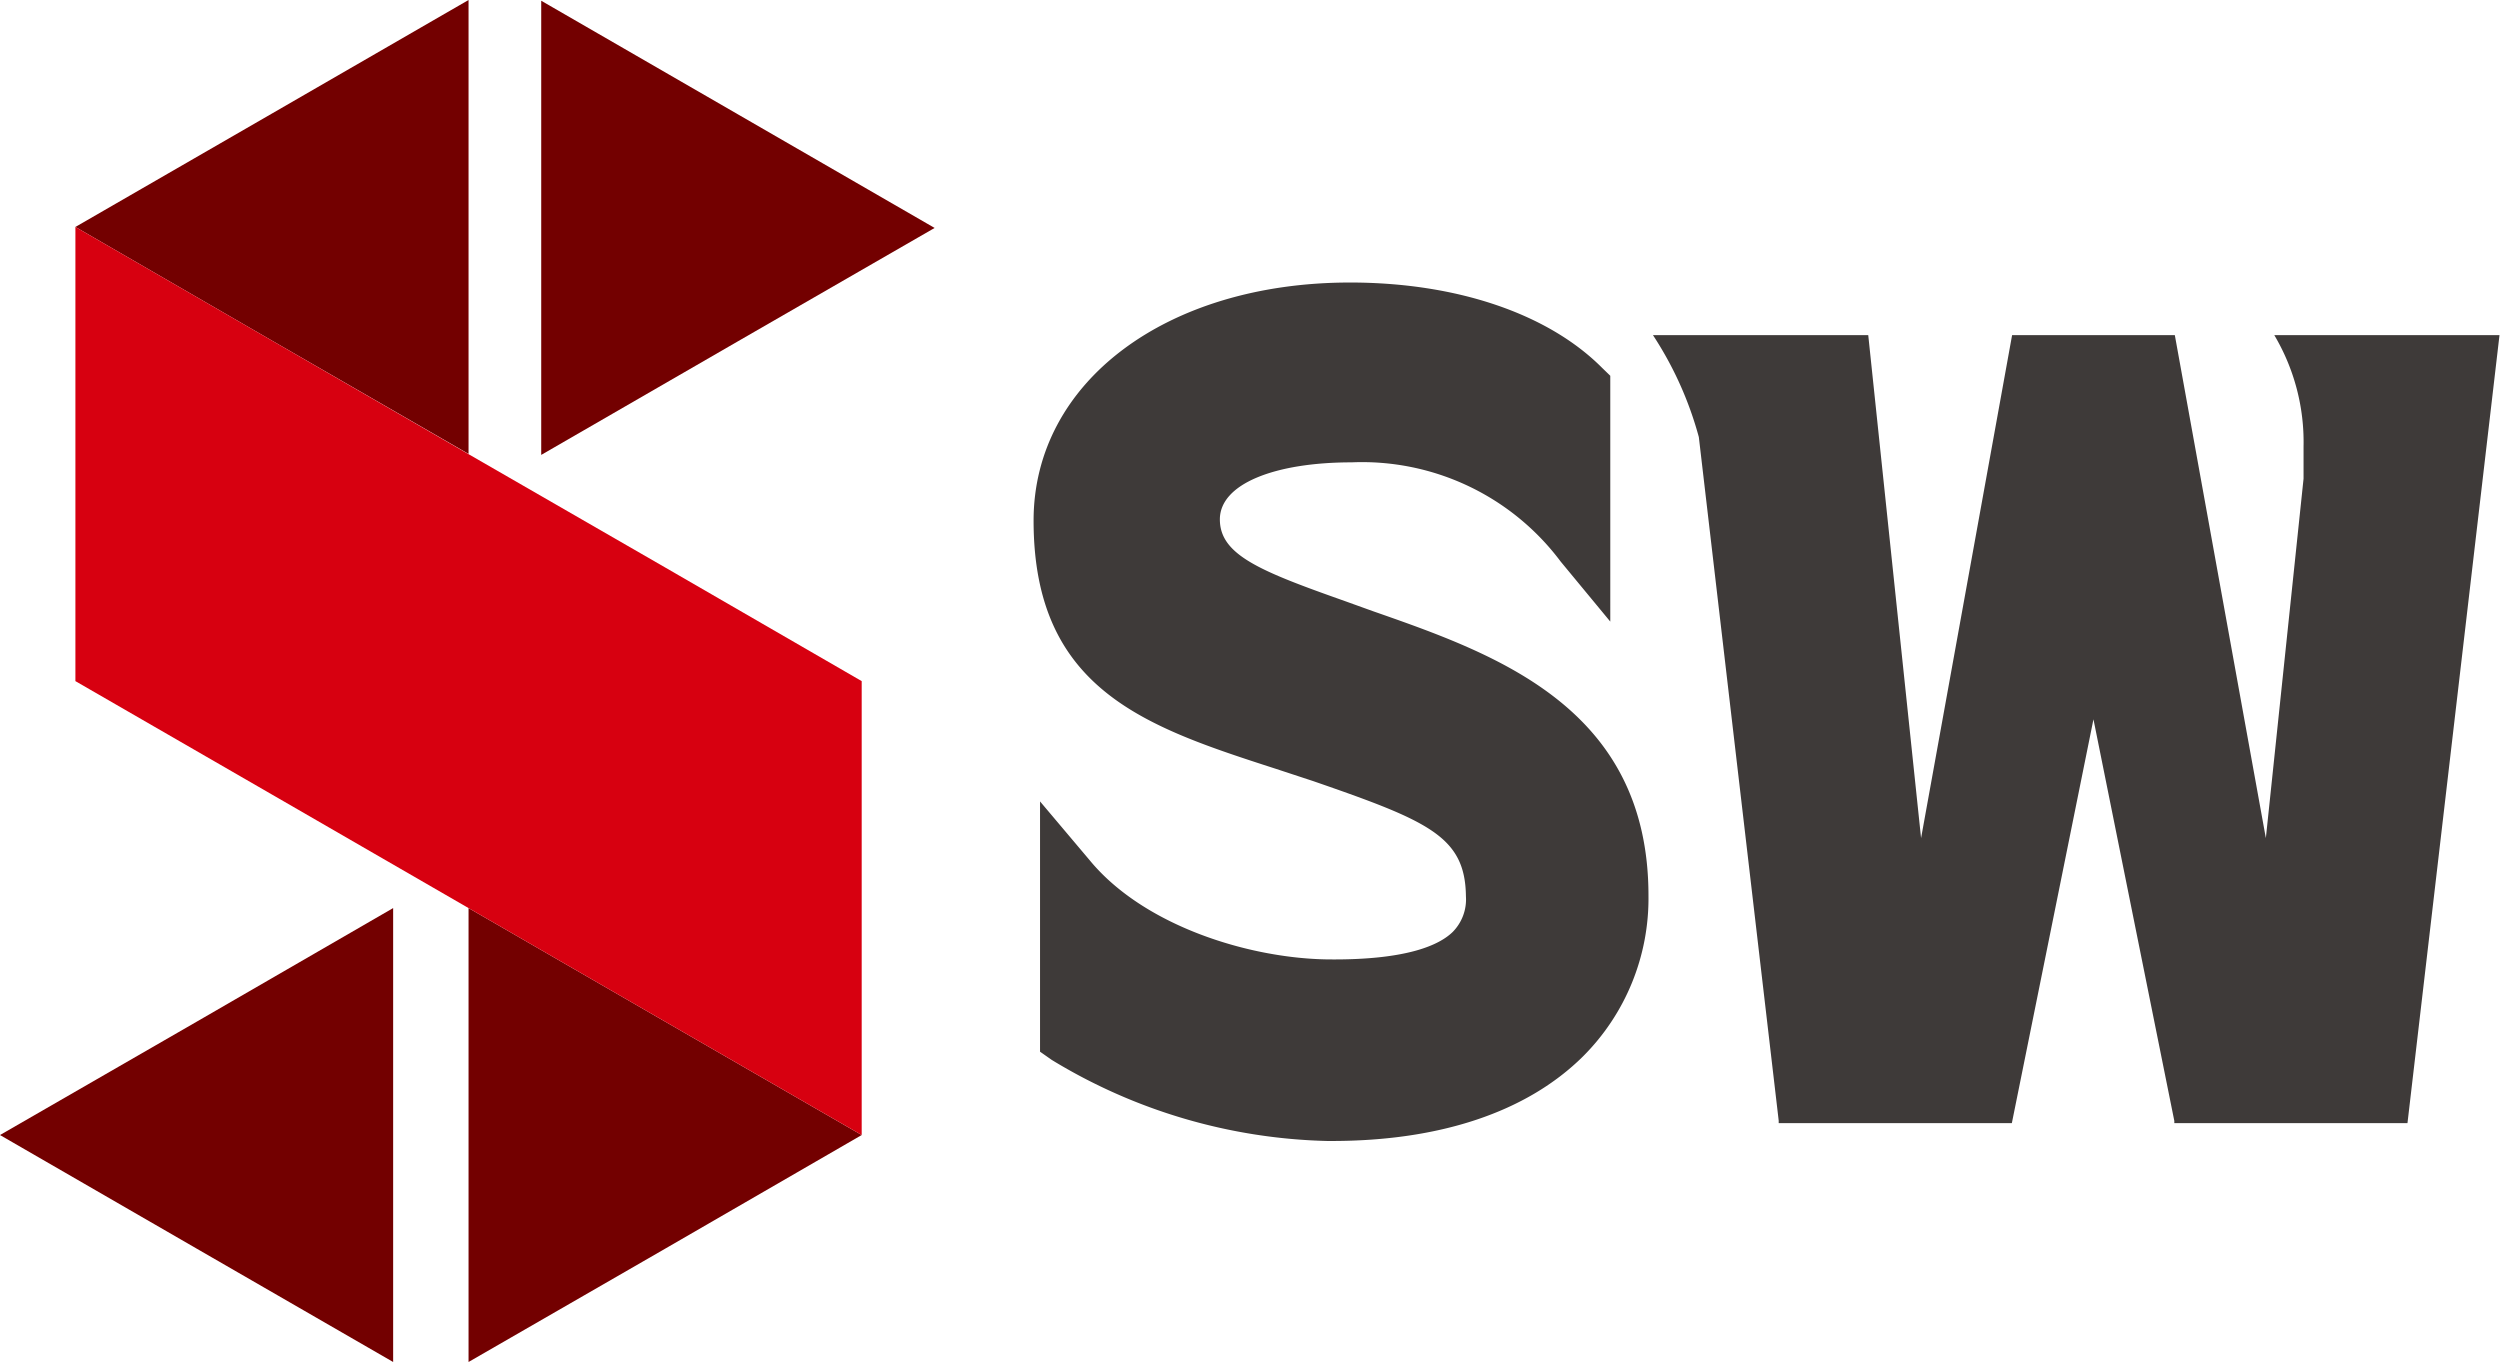
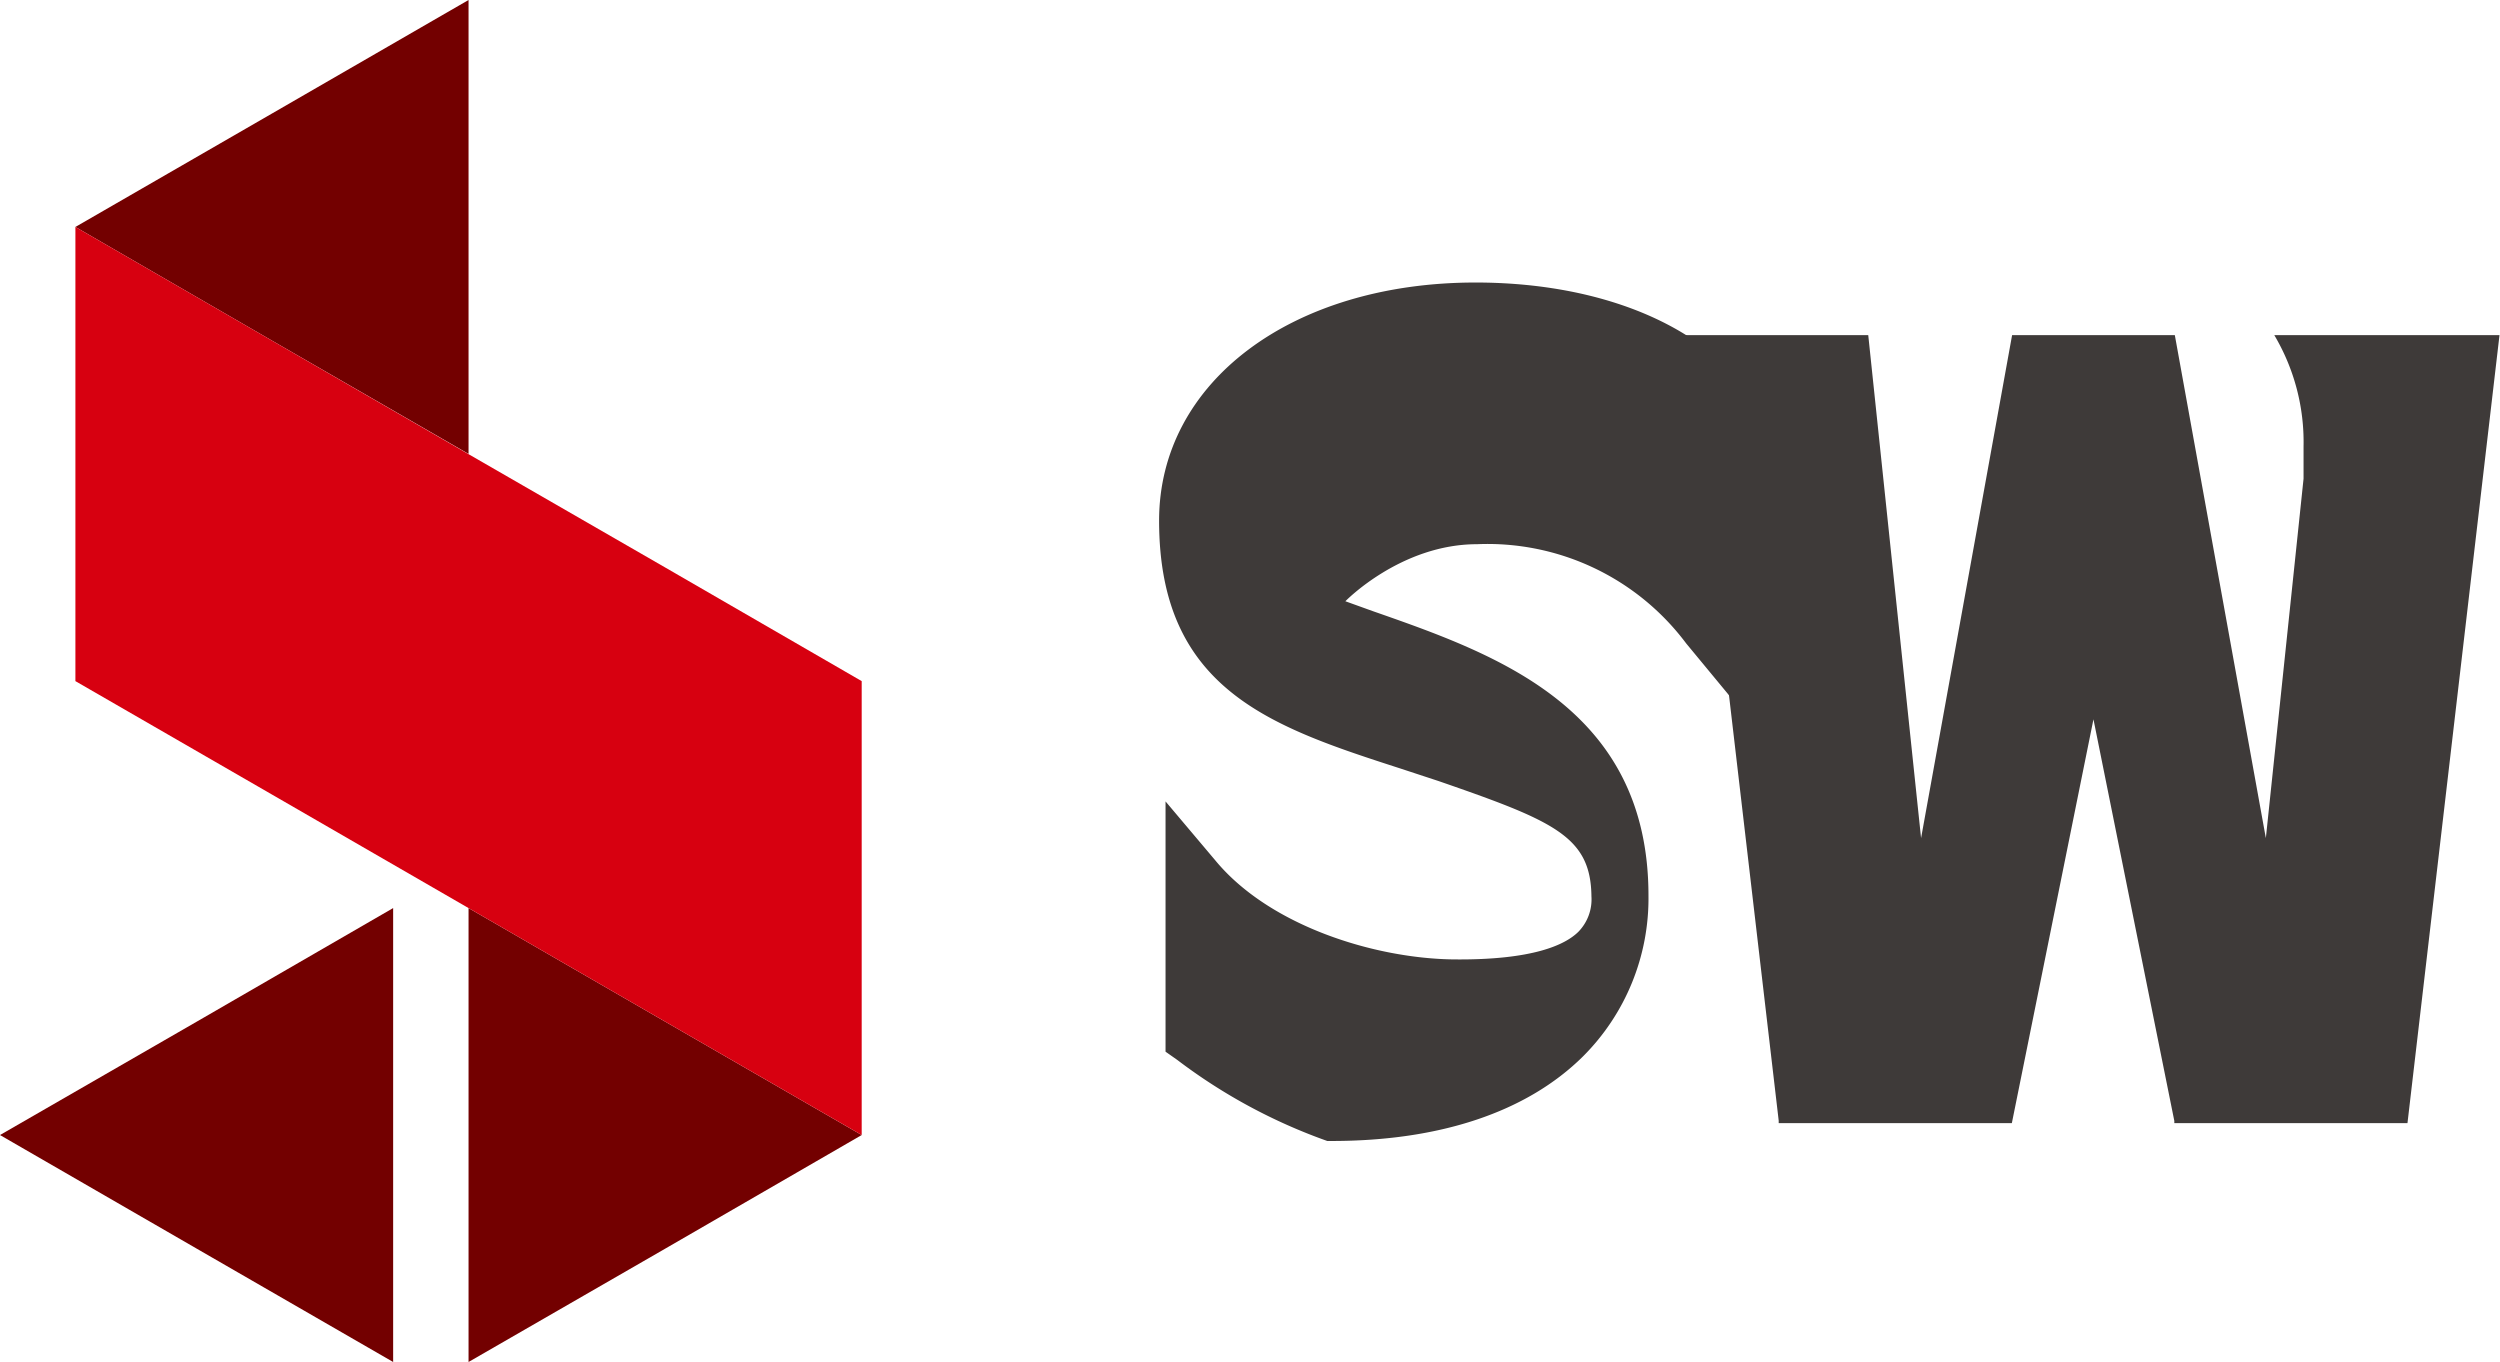
<svg xmlns="http://www.w3.org/2000/svg" id="Layer_1" data-name="Layer 1" viewBox="0 0 100.79 54.92">
  <defs>
    <style>.cls-1{fill:#3e3a39;}.cls-2{fill:#730000;}.cls-3{fill:#d70010;}</style>
  </defs>
-   <path class="cls-1" d="M55.35,24.64l-1.11-.4c-3.42-1.21-5.06-1.86-5.06-3.3s2.23-2.3,5.31-2.3a10,10,0,0,1,8.43,4l2,2.42V15.15l-.33-.32c-2.18-2.19-5.88-3.44-10.16-3.44-7.39,0-12.76,4-12.76,9.6,0,6.82,4.52,8.31,9.75,10l1.52.5c4.65,1.61,6.13,2.23,6.16,4.64a1.87,1.87,0,0,1-.53,1.44c-.53.52-1.82,1.14-5,1.11s-7.45-1.34-9.64-4l-2-2.37V42.4l.47.33A22.34,22.34,0,0,0,53.51,46h.18c4.33,0,7.85-1.15,10.13-3.41a9,9,0,0,0,2.64-6.48C66.46,28.52,60.3,26.37,55.35,24.64Z" />
+   <path class="cls-1" d="M55.35,24.64l-1.11-.4s2.23-2.3,5.31-2.3a10,10,0,0,1,8.43,4l2,2.42V15.15l-.33-.32c-2.18-2.19-5.88-3.44-10.16-3.44-7.39,0-12.76,4-12.76,9.6,0,6.82,4.52,8.31,9.75,10l1.52.5c4.65,1.61,6.13,2.23,6.16,4.64a1.87,1.87,0,0,1-.53,1.44c-.53.52-1.82,1.14-5,1.11s-7.45-1.34-9.64-4l-2-2.37V42.4l.47.33A22.34,22.34,0,0,0,53.51,46h.18c4.33,0,7.85-1.15,10.13-3.41a9,9,0,0,0,2.64-6.48C66.46,28.52,60.3,26.37,55.35,24.64Z" />
  <path class="cls-1" d="M91.69,13.51A8.45,8.45,0,0,1,92.87,18v1.3L91.35,33.79,87.68,13.51H81.12L77.45,33.79,75.32,13.51H66.64a14.3,14.3,0,0,1,1.85,4.11l3.22,27.56v.1h9.4L84.4,29l3.26,16.19,0,.09h9.4l3.71-31.77Z" />
  <polygon class="cls-2" points="18.89 45.76 18.89 36.61 26.82 41.19 34.74 45.76 26.82 50.34 18.89 54.91 18.89 45.76" />
  <polygon class="cls-2" points="18.89 9.15 18.89 0 10.96 4.58 3.04 9.15 10.96 13.73 18.89 18.3 18.89 9.15" />
  <polygon class="cls-2" points="15.85 45.76 15.85 36.61 7.93 41.19 0 45.76 7.93 50.34 15.85 54.91 15.85 45.76" />
-   <polygon class="cls-2" points="21.82 9.19 21.82 0.03 29.75 4.61 37.68 9.19 29.75 13.76 21.82 18.34 21.82 9.19" />
  <polygon class="cls-3" points="34.74 27.46 26.82 22.88 18.89 18.31 18.89 18.31 18.89 18.31 18.89 18.31 18.89 18.31 18.89 18.31 10.96 13.73 3.04 9.15 3.04 18.31 3.04 27.46 3.04 27.46 3.04 27.46 3.04 27.46 3.04 27.46 10.96 32.03 18.89 36.61 18.89 36.61 18.89 36.61 18.89 36.61 18.89 36.61 18.89 36.61 26.82 41.19 34.74 45.76 34.74 36.61 34.74 27.46 34.74 27.46 34.74 27.46 34.74 27.46 34.74 27.46" />
</svg>